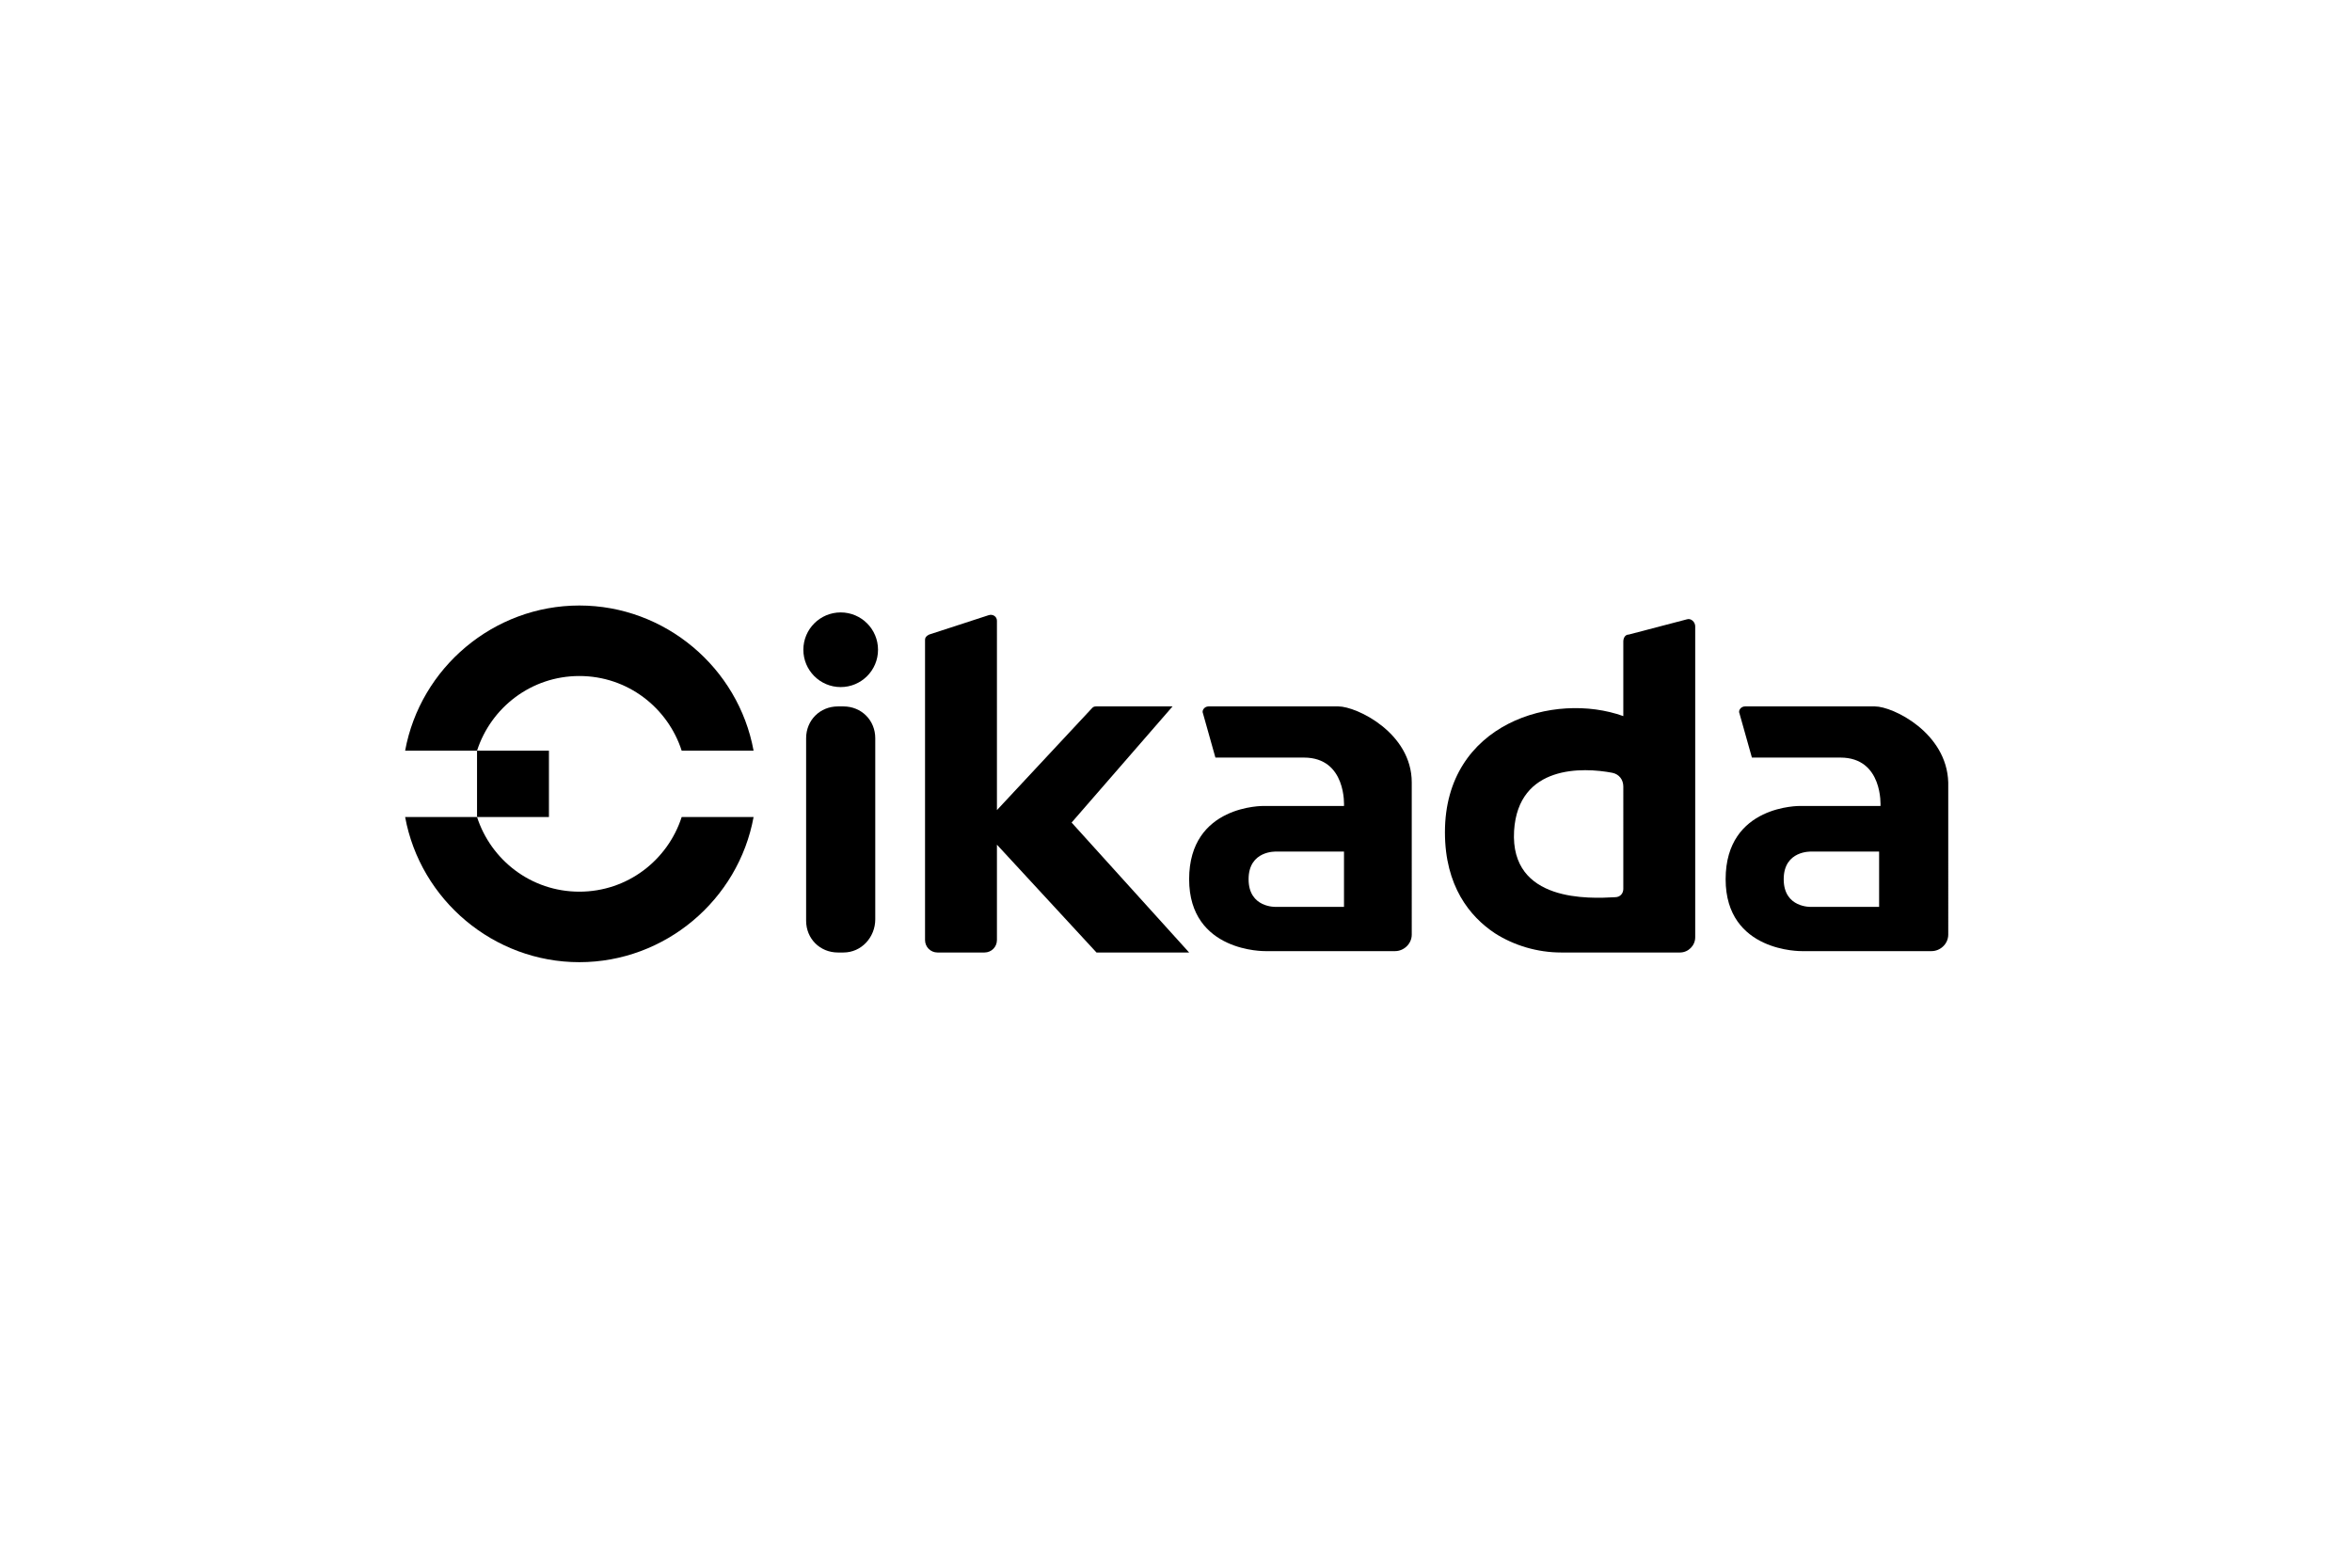
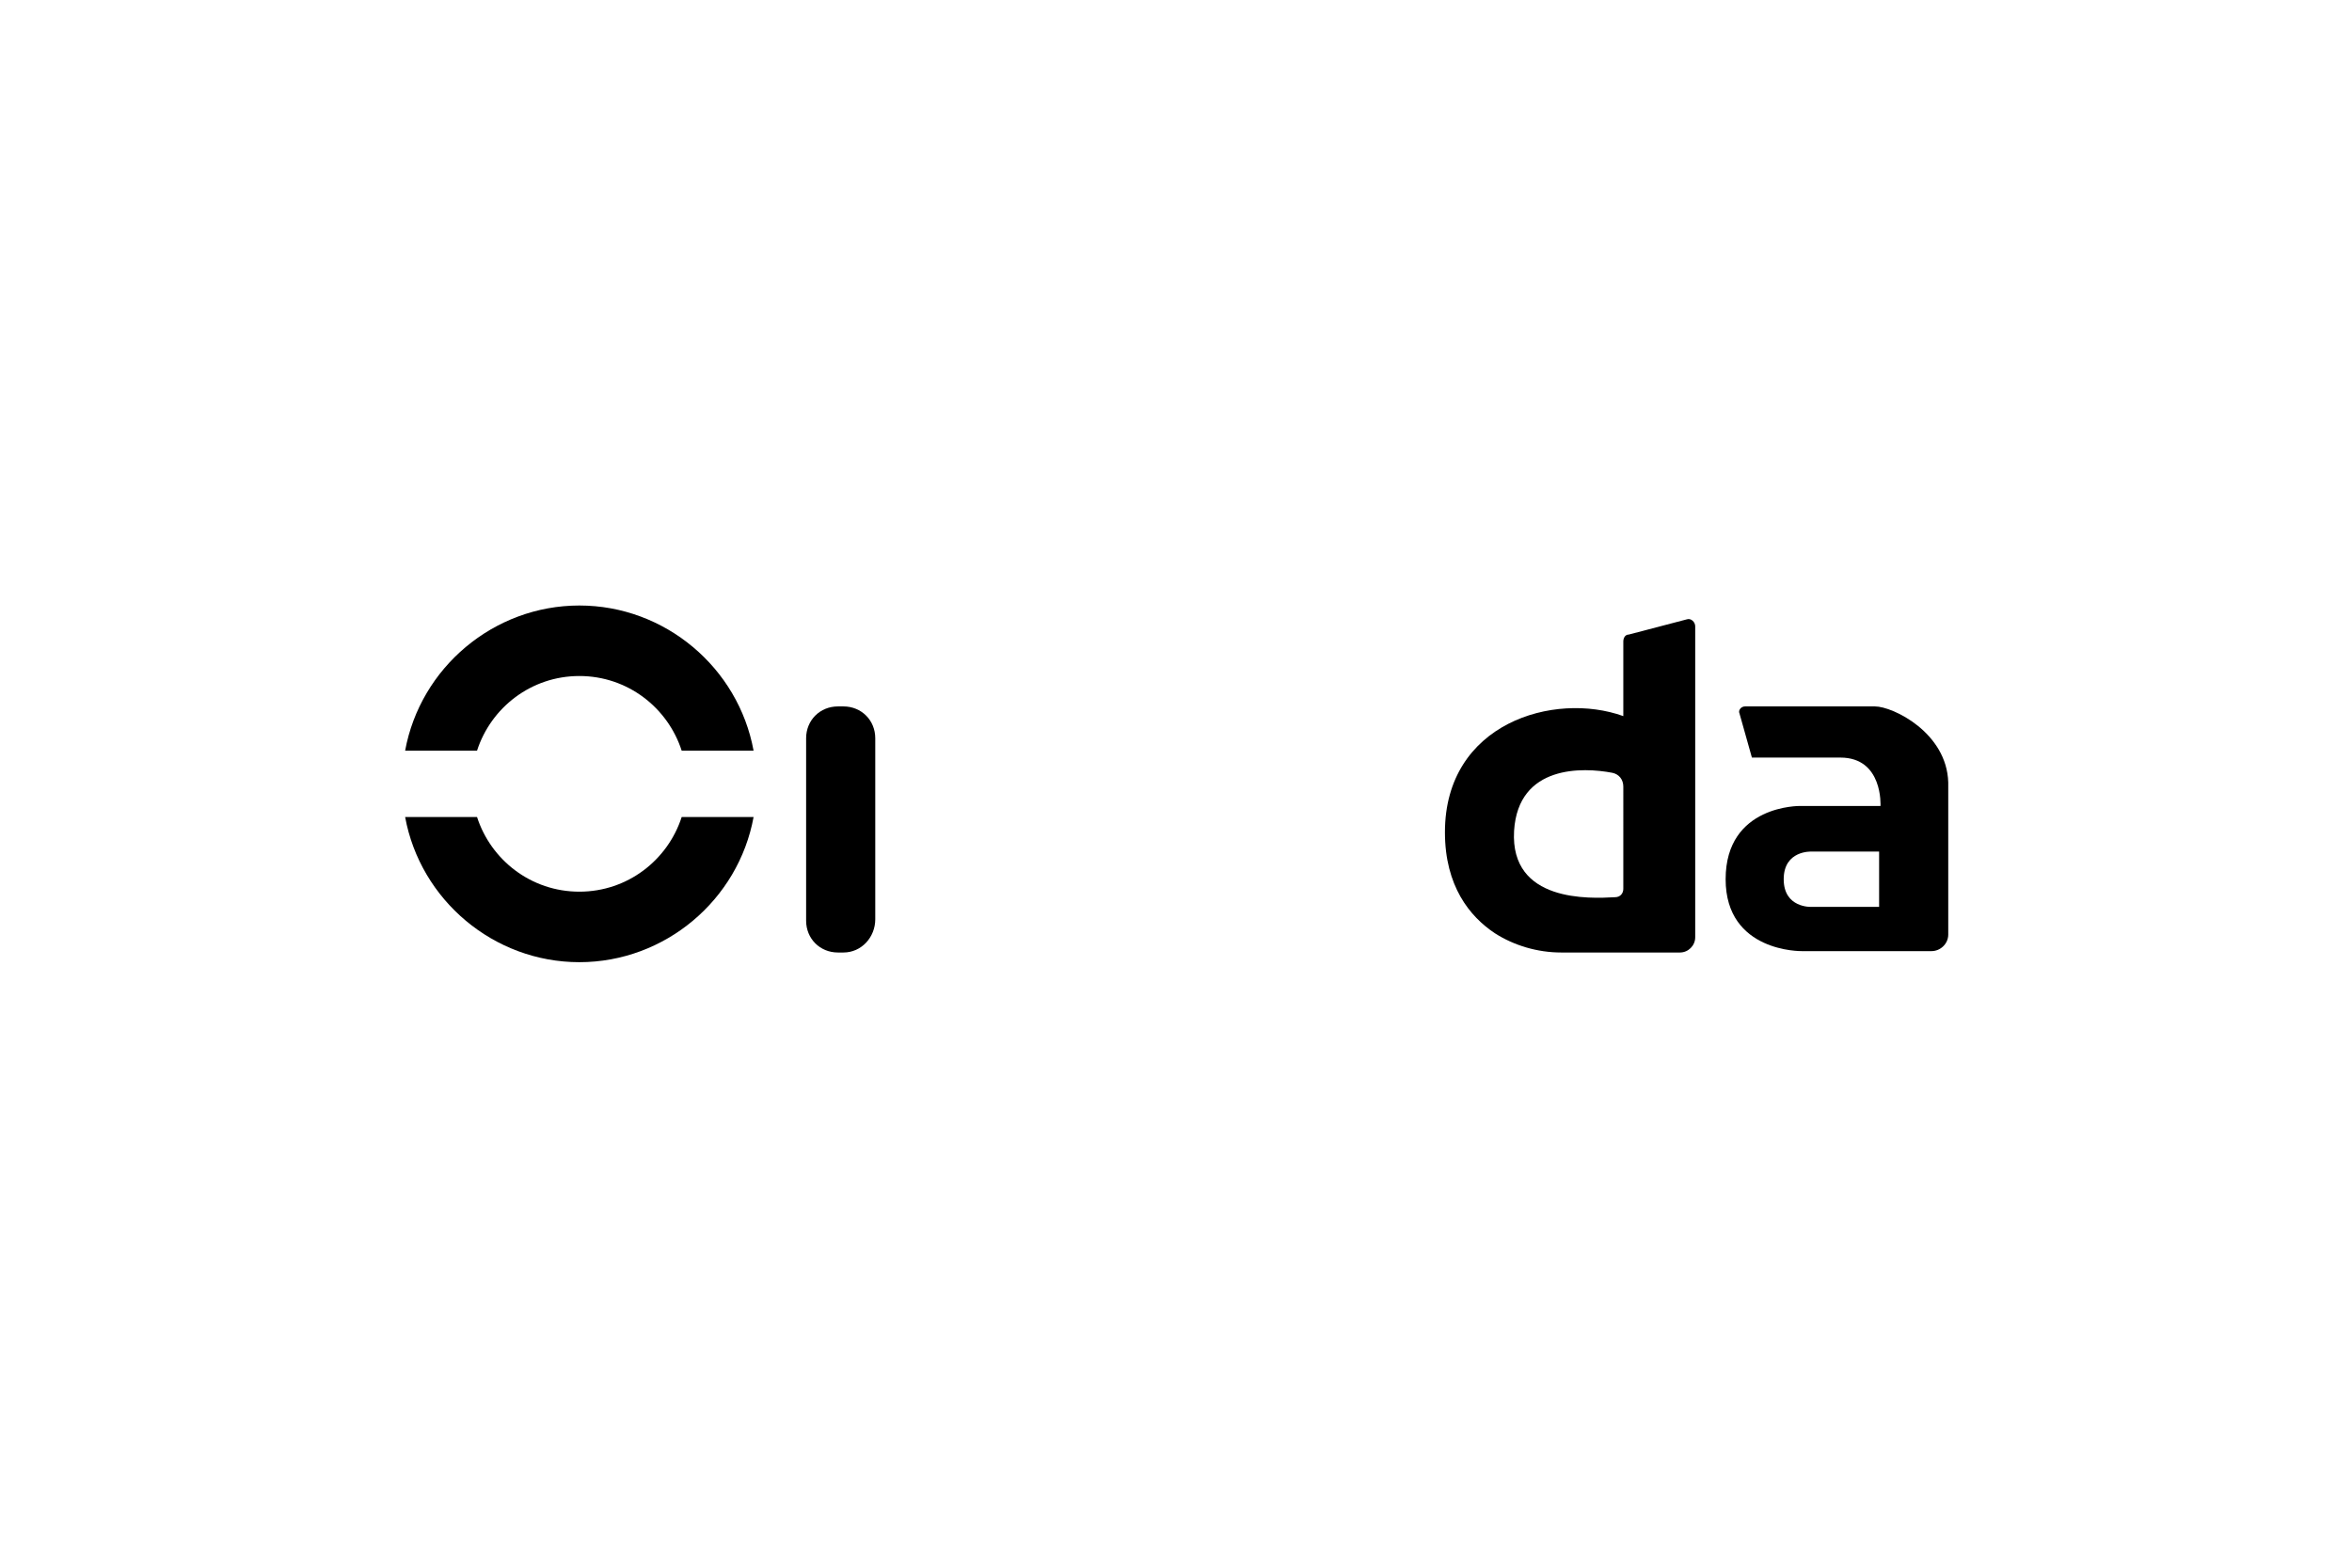
<svg xmlns="http://www.w3.org/2000/svg" version="1.1" id="Layer_1" x="0px" y="0px" viewBox="0 0 170.1 113.4" style="enable-background:new 0 0 170.1 113.4;" xml:space="preserve">
  <g>
    <path d="M61,68.9h-0.4c-1.3,0-2.3-1-2.3-2.3V53.4c0-1.3,1-2.3,2.3-2.3H61c1.3,0,2.3,1,2.3,2.3v13.1C63.3,67.8,62.3,68.9,61,68.9z" />
-     <circle cx="60.8" cy="47" r="2.7" />
-     <path d="M77.5,59.5l7.3-8.4h-5.5c-0.1,0-0.2,0-0.3,0.1l-6.9,7.4V44.9c0-0.3-0.3-0.5-0.6-0.4l-4.3,1.4c-0.2,0.1-0.3,0.2-0.3,0.4V68   c0,0.5,0.4,0.9,0.9,0.9h3.4c0.5,0,0.9-0.4,0.9-0.9v-6.9l7.2,7.8H86L77.5,59.5z" />
-     <path d="M96.8,51.1h-9.4c-0.3,0-0.5,0.3-0.4,0.5l0.9,3.2c0,0,3.3,0,6.4,0s2.9,3.5,2.9,3.5h-5.8c0,0-5.4-0.1-5.4,5.3   c0,5.3,5.5,5.2,5.5,5.2h9.4c0.6,0,1.2-0.5,1.2-1.2V56.6C102.1,53,98.1,51.1,96.8,51.1z M97.2,65.6h-4.9c0,0-2,0.1-2-2s2-2,2-2h4.9   V65.6z" />
    <path d="M117.4,46.4v5.4c-5-1.8-12.9,0.5-12.9,8.4c0,3.9,1.8,6.1,3.6,7.3c1.4,0.9,3.1,1.4,4.8,1.4h8.6c0.6,0,1.1-0.5,1.1-1.1V45.3   c0-0.3-0.3-0.6-0.6-0.5l-4.2,1.1C117.5,45.9,117.4,46.2,117.4,46.4z M117.4,64.3c0,0.3-0.2,0.6-0.6,0.6c-1.8,0.1-7.6,0.4-7.3-4.8   c0.3-4.8,5-4.6,7.1-4.2c0.5,0.1,0.8,0.5,0.8,1L117.4,64.3z" />
    <path d="M135.6,51.1h-9.4c-0.3,0-0.5,0.3-0.4,0.5l0.9,3.2c0,0,3.3,0,6.4,0c3.1,0,2.9,3.5,2.9,3.5h-5.8c0,0-5.4-0.1-5.4,5.3   c0,5.3,5.5,5.2,5.5,5.2h9.4c0.6,0,1.2-0.5,1.2-1.2V56.6C140.8,53,136.9,51.1,135.6,51.1z M135.9,65.6H131c0,0-2,0.1-2-2s2-2,2-2   h4.9V65.6z" />
    <g>
      <path d="M34.5,54.3c1-3.1,3.9-5.4,7.4-5.4c3.5,0,6.4,2.3,7.4,5.4h5.2c-1.1-6-6.4-10.5-12.6-10.5s-11.5,4.5-12.6,10.5H34.5z" />
      <path d="M49.3,59.1c-1,3.1-3.9,5.4-7.4,5.4c-3.5,0-6.4-2.3-7.4-5.4h-5.2c1.1,6,6.4,10.5,12.6,10.5s11.5-4.5,12.6-10.5H49.3z" />
    </g>
-     <rect x="34.5" y="54.3" width="5.2" height="4.8" />
  </g>
</svg>